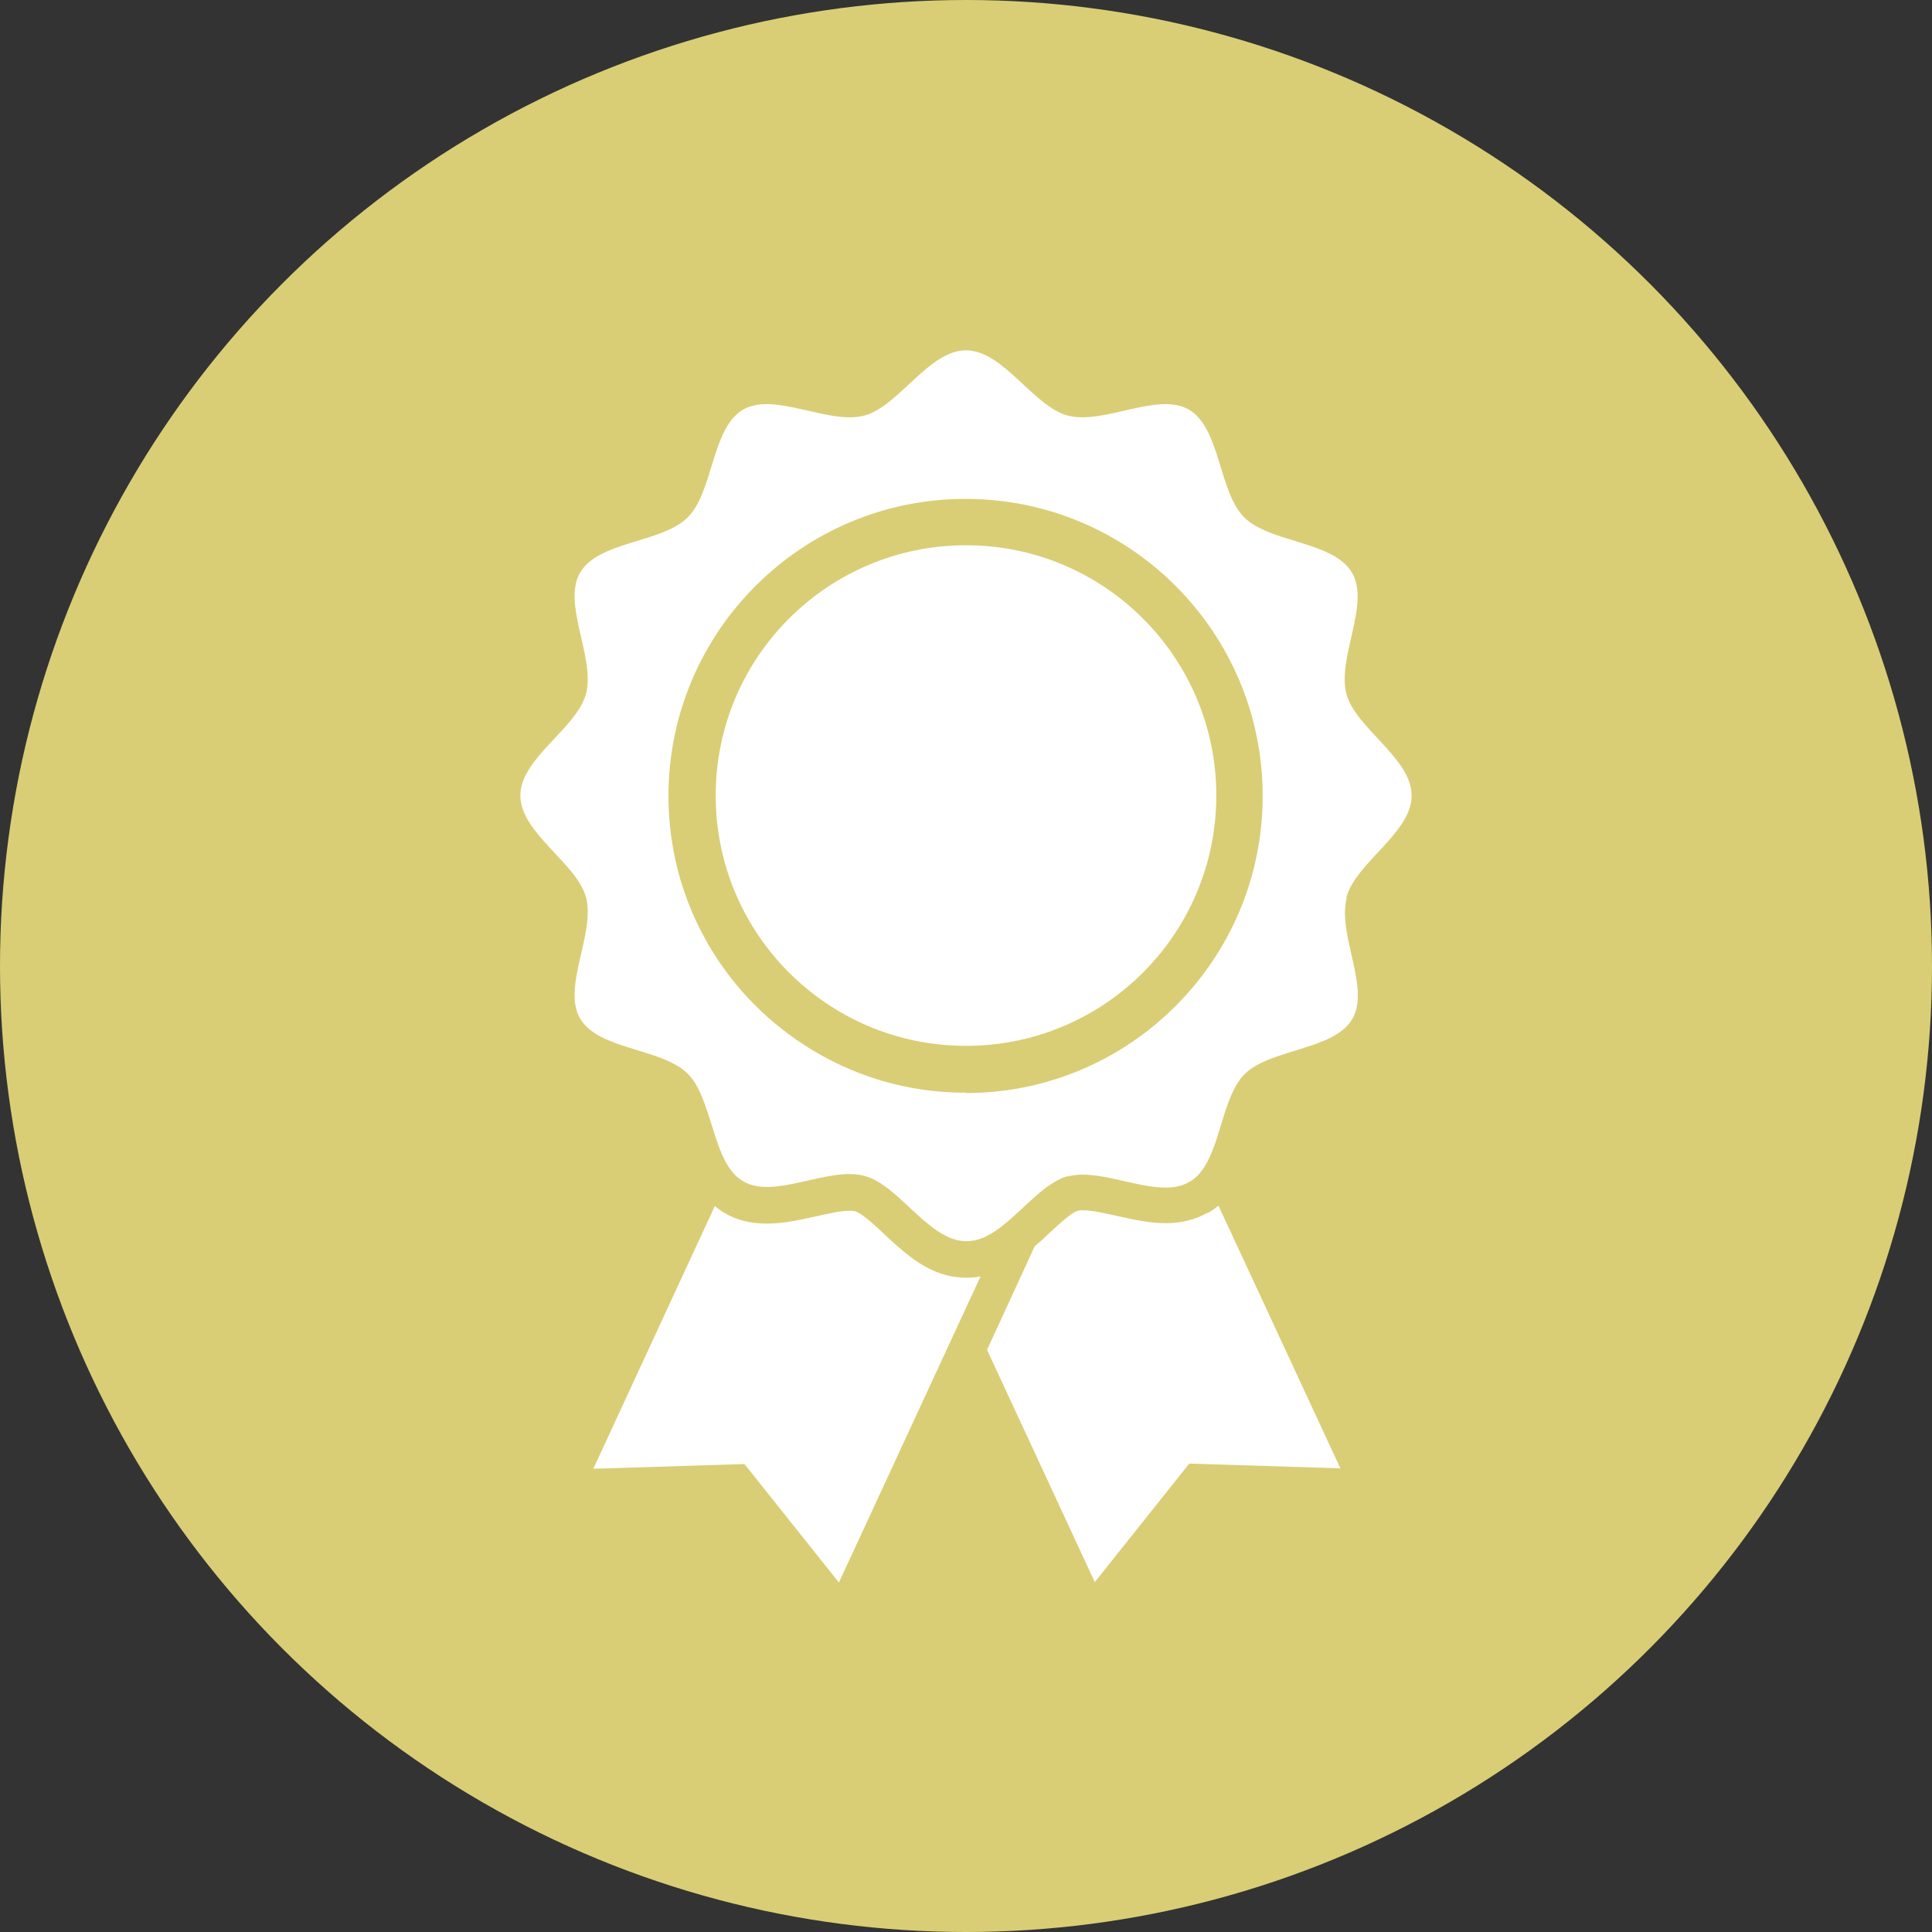
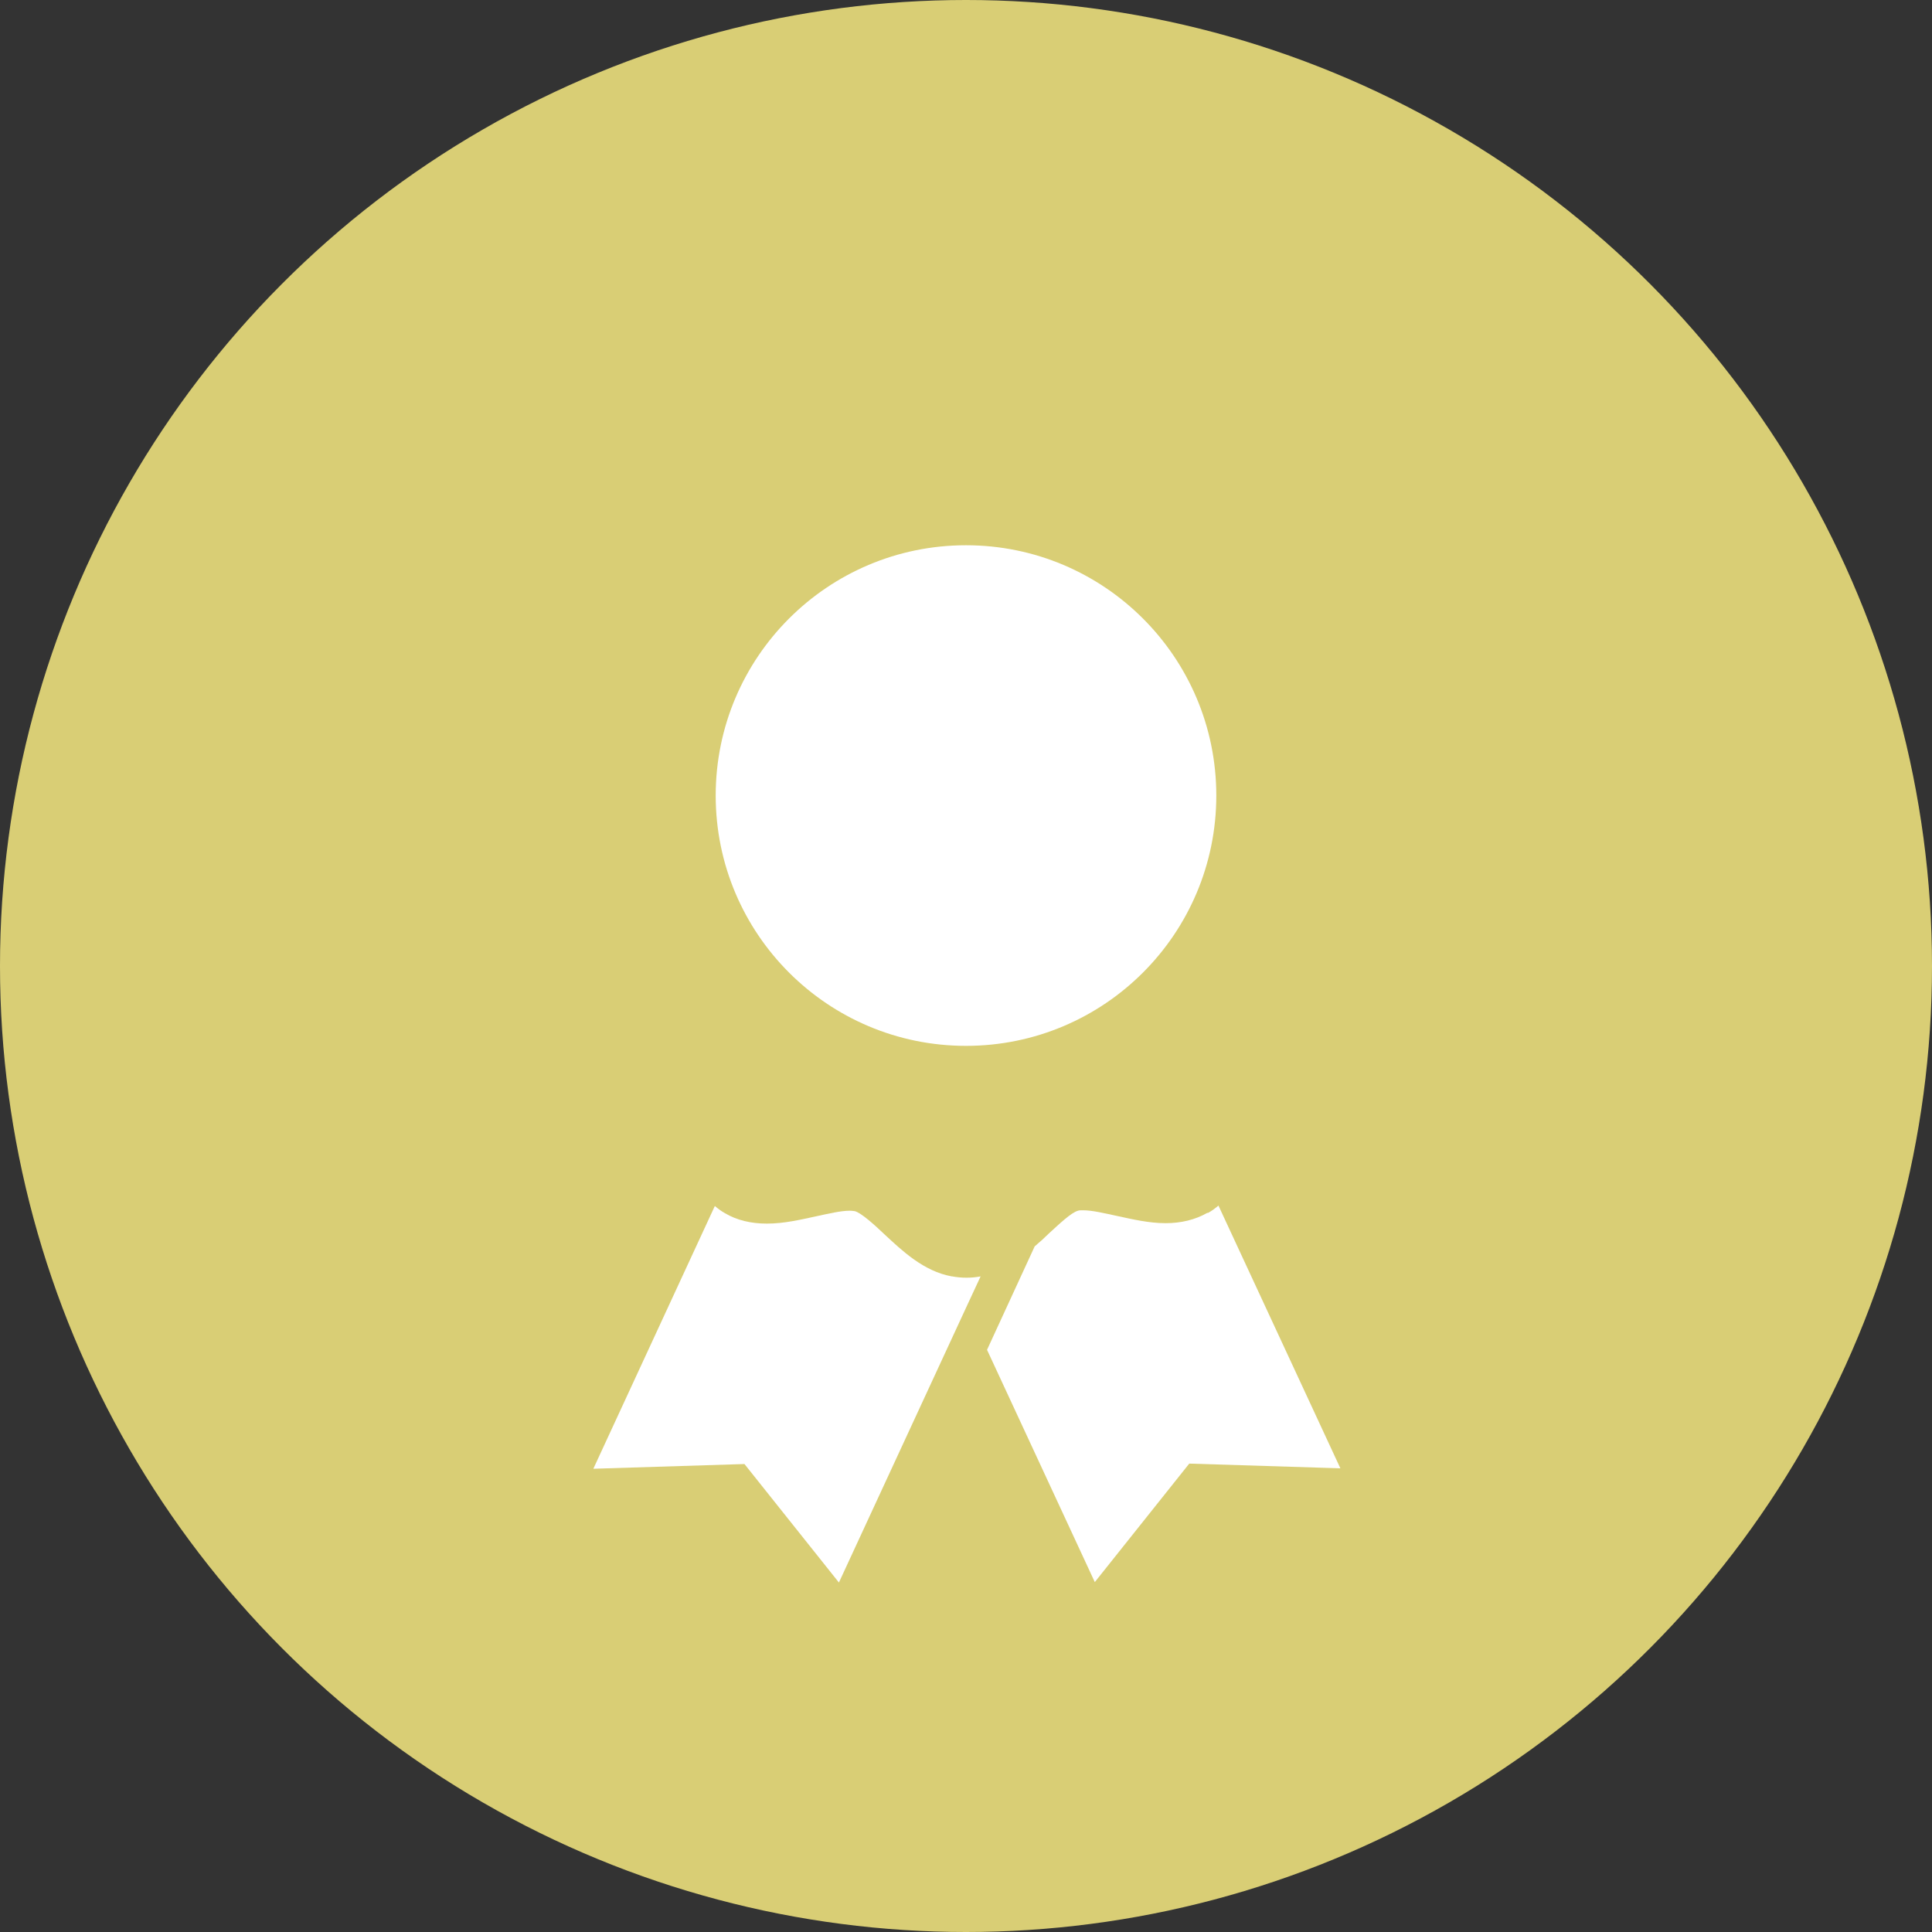
<svg xmlns="http://www.w3.org/2000/svg" id="_レイヤー_2" width="45" height="45" viewBox="0 0 45 45">
  <rect x="0" y="0" width="45" height="45" fill="#333333" stroke="none" />
  <defs>
    <style>.cls-1{fill:#fff;}.cls-2{fill:#d9ce75;}</style>
  </defs>
  <g id="_レイヤー_1-2">
    <g>
      <circle class="cls-2" cx="22.5" cy="22.5" r="22.5" />
      <path class="cls-1" d="M22.17,29.73c-.66-.12-1.16-.6-1.58-.99-.22-.21-.53-.49-.68-.53-.02,0-.06-.01-.12-.01-.21,0-.5,.07-.78,.13-.37,.08-.75,.17-1.15,.17-.37,0-.7-.08-.97-.24-.09-.05-.17-.11-.24-.17l-2.83,6.12,3.52-.11,2.2,2.76,2.97-6.42,.33-.71c-.11,.02-.21,.03-.33,.03-.11,0-.22-.01-.33-.03Z" />
-       <path class="cls-1" d="M28.12,28.25c-.28,.16-.61,.24-.97,.24h0c-.39,0-.77-.09-1.14-.17-.28-.06-.57-.13-.78-.13-.06,0-.1,0-.12,.01-.16,.04-.46,.33-.68,.53-.1,.1-.21,.2-.33,.3l-1.11,2.41,2.51,5.41,2.2-2.76,3.52,.11-2.84-6.12c-.07,.06-.15,.12-.24,.17Z" />
+       <path class="cls-1" d="M28.12,28.25c-.28,.16-.61,.24-.97,.24h0c-.39,0-.77-.09-1.14-.17-.28-.06-.57-.13-.78-.13-.06,0-.1,0-.12,.01-.16,.04-.46,.33-.68,.53-.1,.1-.21,.2-.33,.3l-1.11,2.41,2.51,5.41,2.2-2.76,3.52,.11-2.84-6.12c-.07,.06-.15,.12-.24,.17" />
      <path class="cls-1" d="M22.5,12.7c-3.22,0-5.83,2.61-5.83,5.83s2.61,5.83,5.83,5.83,5.83-2.61,5.83-5.83-2.61-5.83-5.83-5.83Z" />
-       <path class="cls-1" d="M31.36,20.9c.22-.81,1.52-1.5,1.52-2.37s-1.31-1.57-1.52-2.37c-.22-.84,.56-2.09,.13-2.82-.43-.74-1.91-.69-2.51-1.29-.6-.6-.55-2.08-1.29-2.51-.73-.42-1.98,.36-2.82,.14-.81-.22-1.5-1.52-2.37-1.52s-1.57,1.31-2.37,1.52c-.83,.22-2.09-.56-2.82-.14-.74,.43-.69,1.91-1.29,2.51-.6,.6-2.08,.55-2.51,1.29-.42,.73,.36,1.98,.14,2.82-.22,.81-1.53,1.5-1.53,2.37s1.31,1.57,1.53,2.37c.22,.84-.56,2.09-.14,2.82,.43,.74,1.91,.69,2.51,1.29,.28,.28,.41,.74,.56,1.2,.12,.39,.24,.78,.45,1.05,.08,.11,.17,.19,.29,.26,.73,.42,1.98-.36,2.82-.13,.52,.14,.98,.72,1.48,1.12,.28,.23,.57,.4,.89,.4s.61-.17,.89-.4c.49-.4,.95-.96,1.45-1.11,0,0,.02,0,.03,0,.84-.22,2.09,.56,2.82,.13,.11-.06,.21-.15,.29-.26,.45-.6,.49-1.74,1-2.25,.6-.6,2.08-.55,2.51-1.29,.42-.73-.36-1.98-.13-2.82Zm-8.86,4.55c-.13,0-.27,0-.4-.01-1.67-.09-3.17-.78-4.32-1.84-1.36-1.26-2.21-3.06-2.21-5.06,0-3.82,3.1-6.92,6.92-6.92s6.92,3.1,6.92,6.92-3.1,6.92-6.92,6.92Z" />
    </g>
  </g>
</svg>